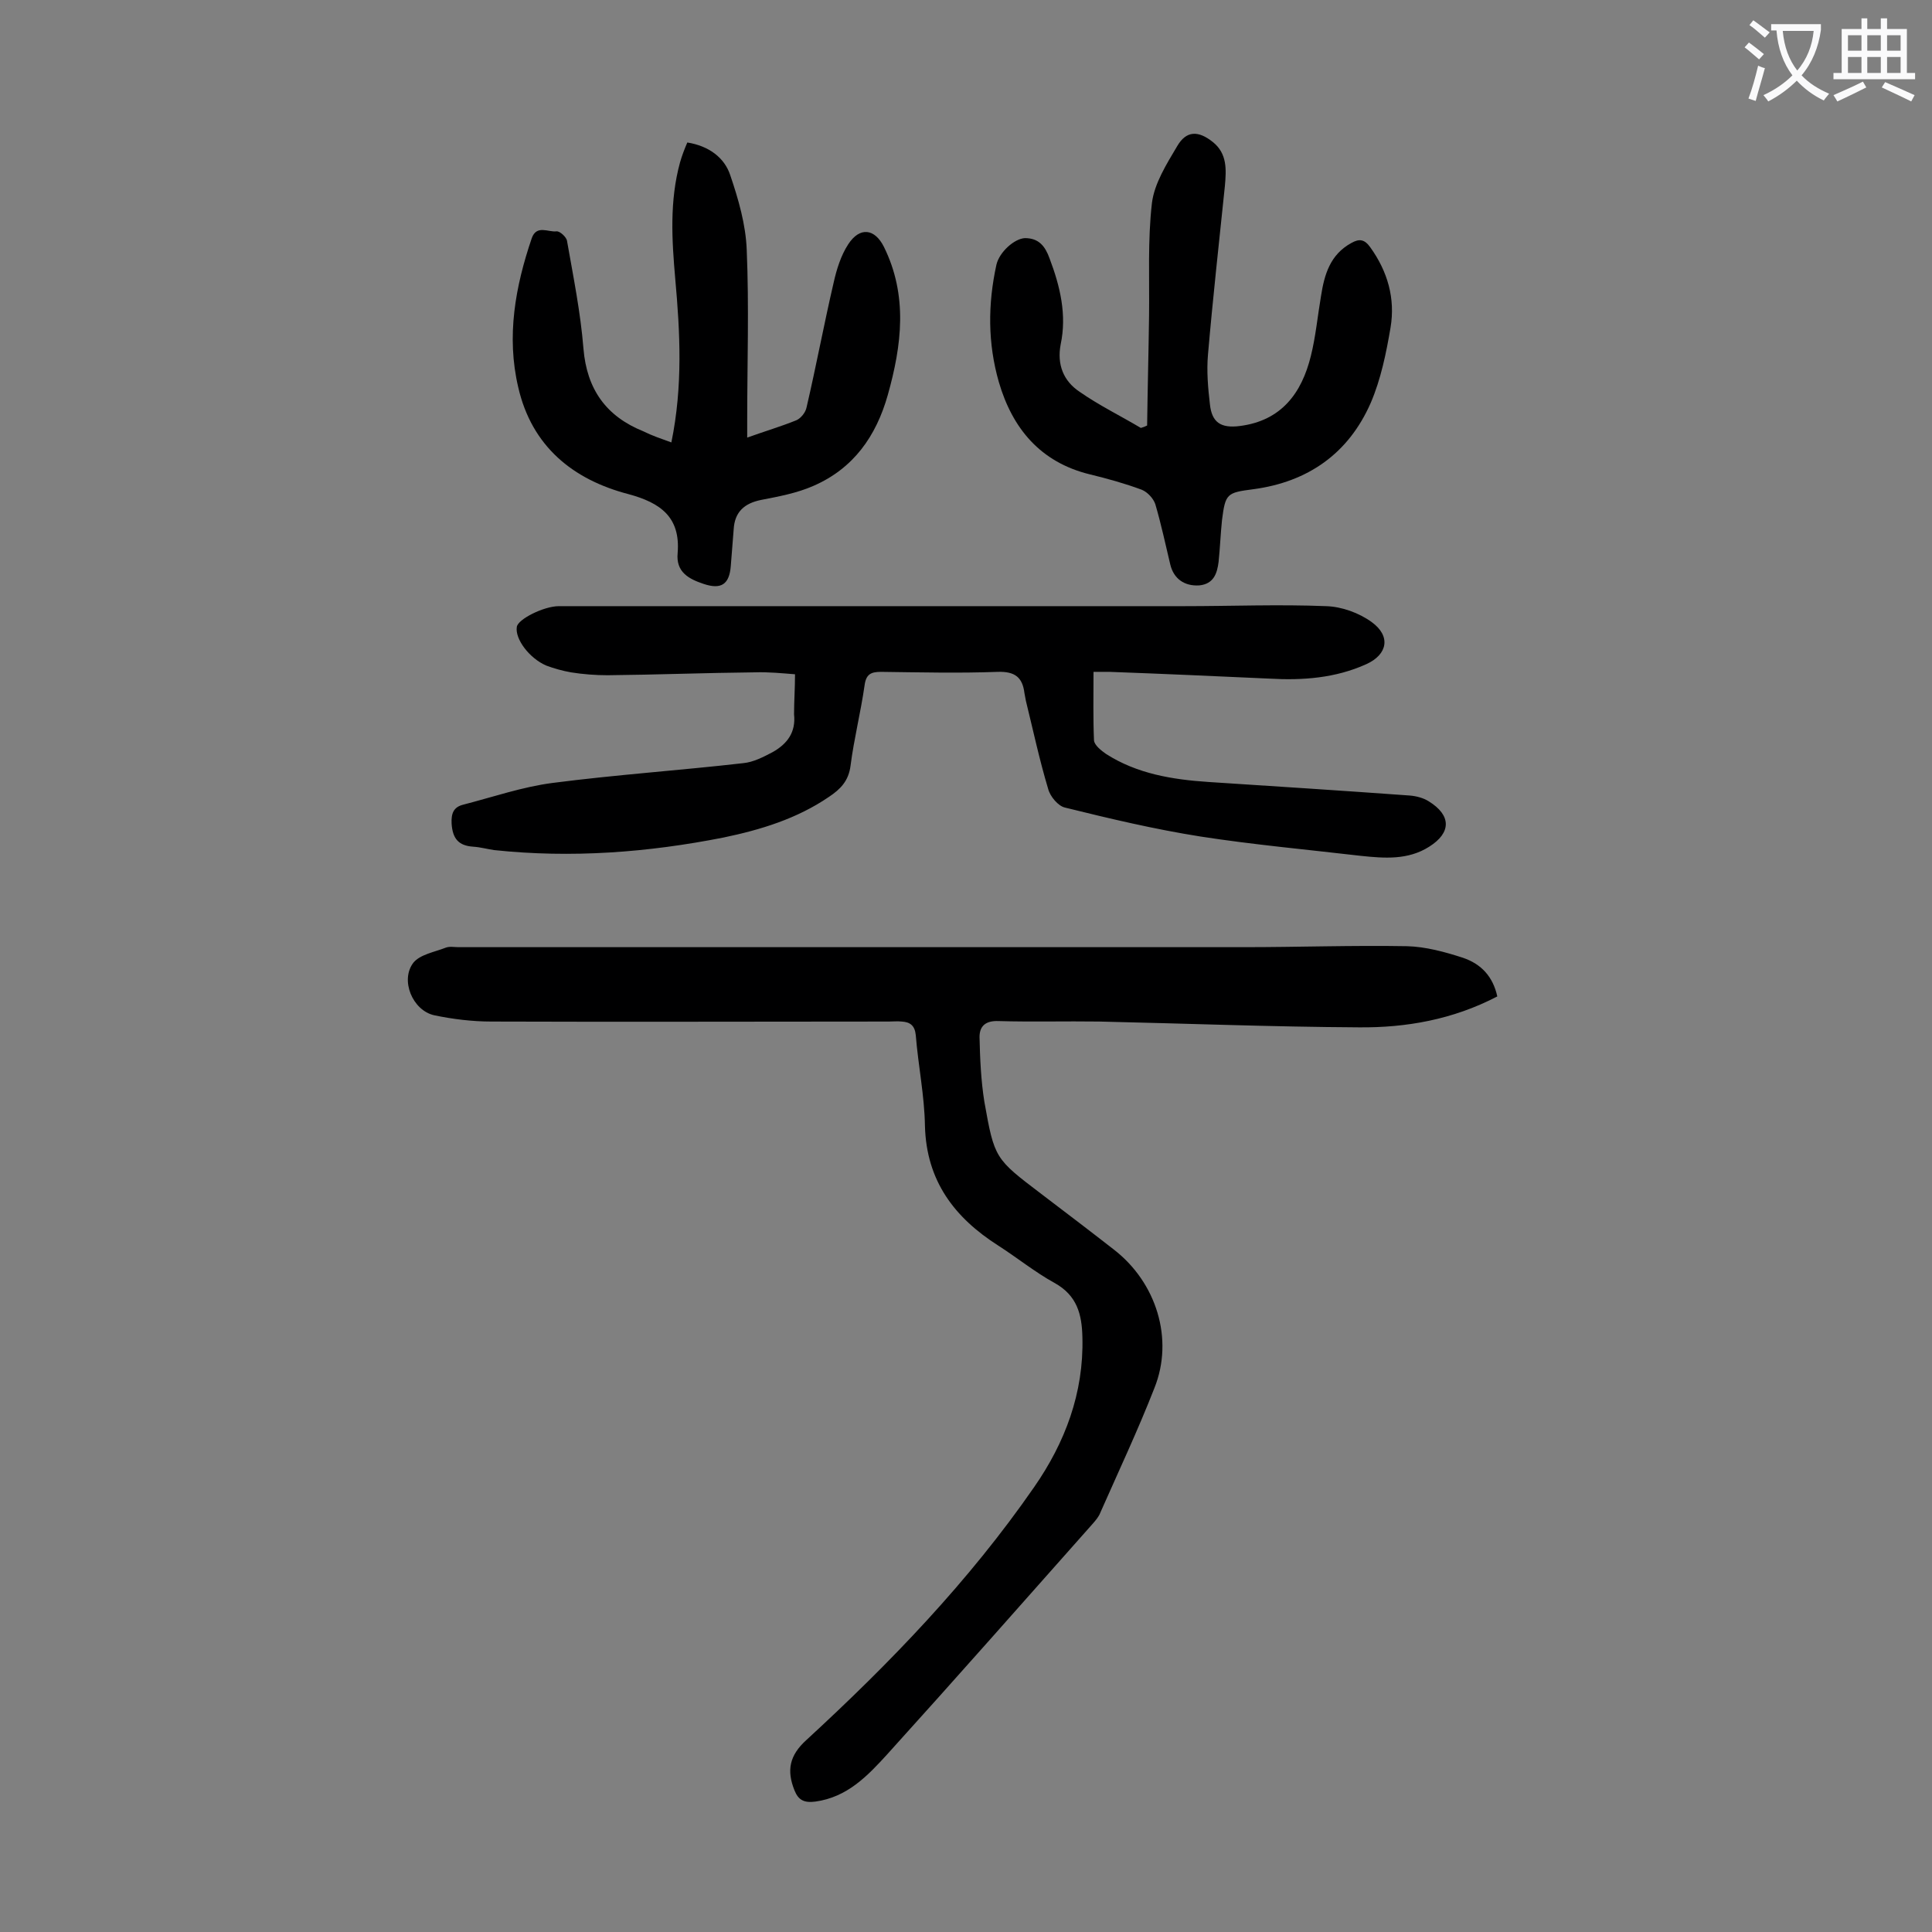
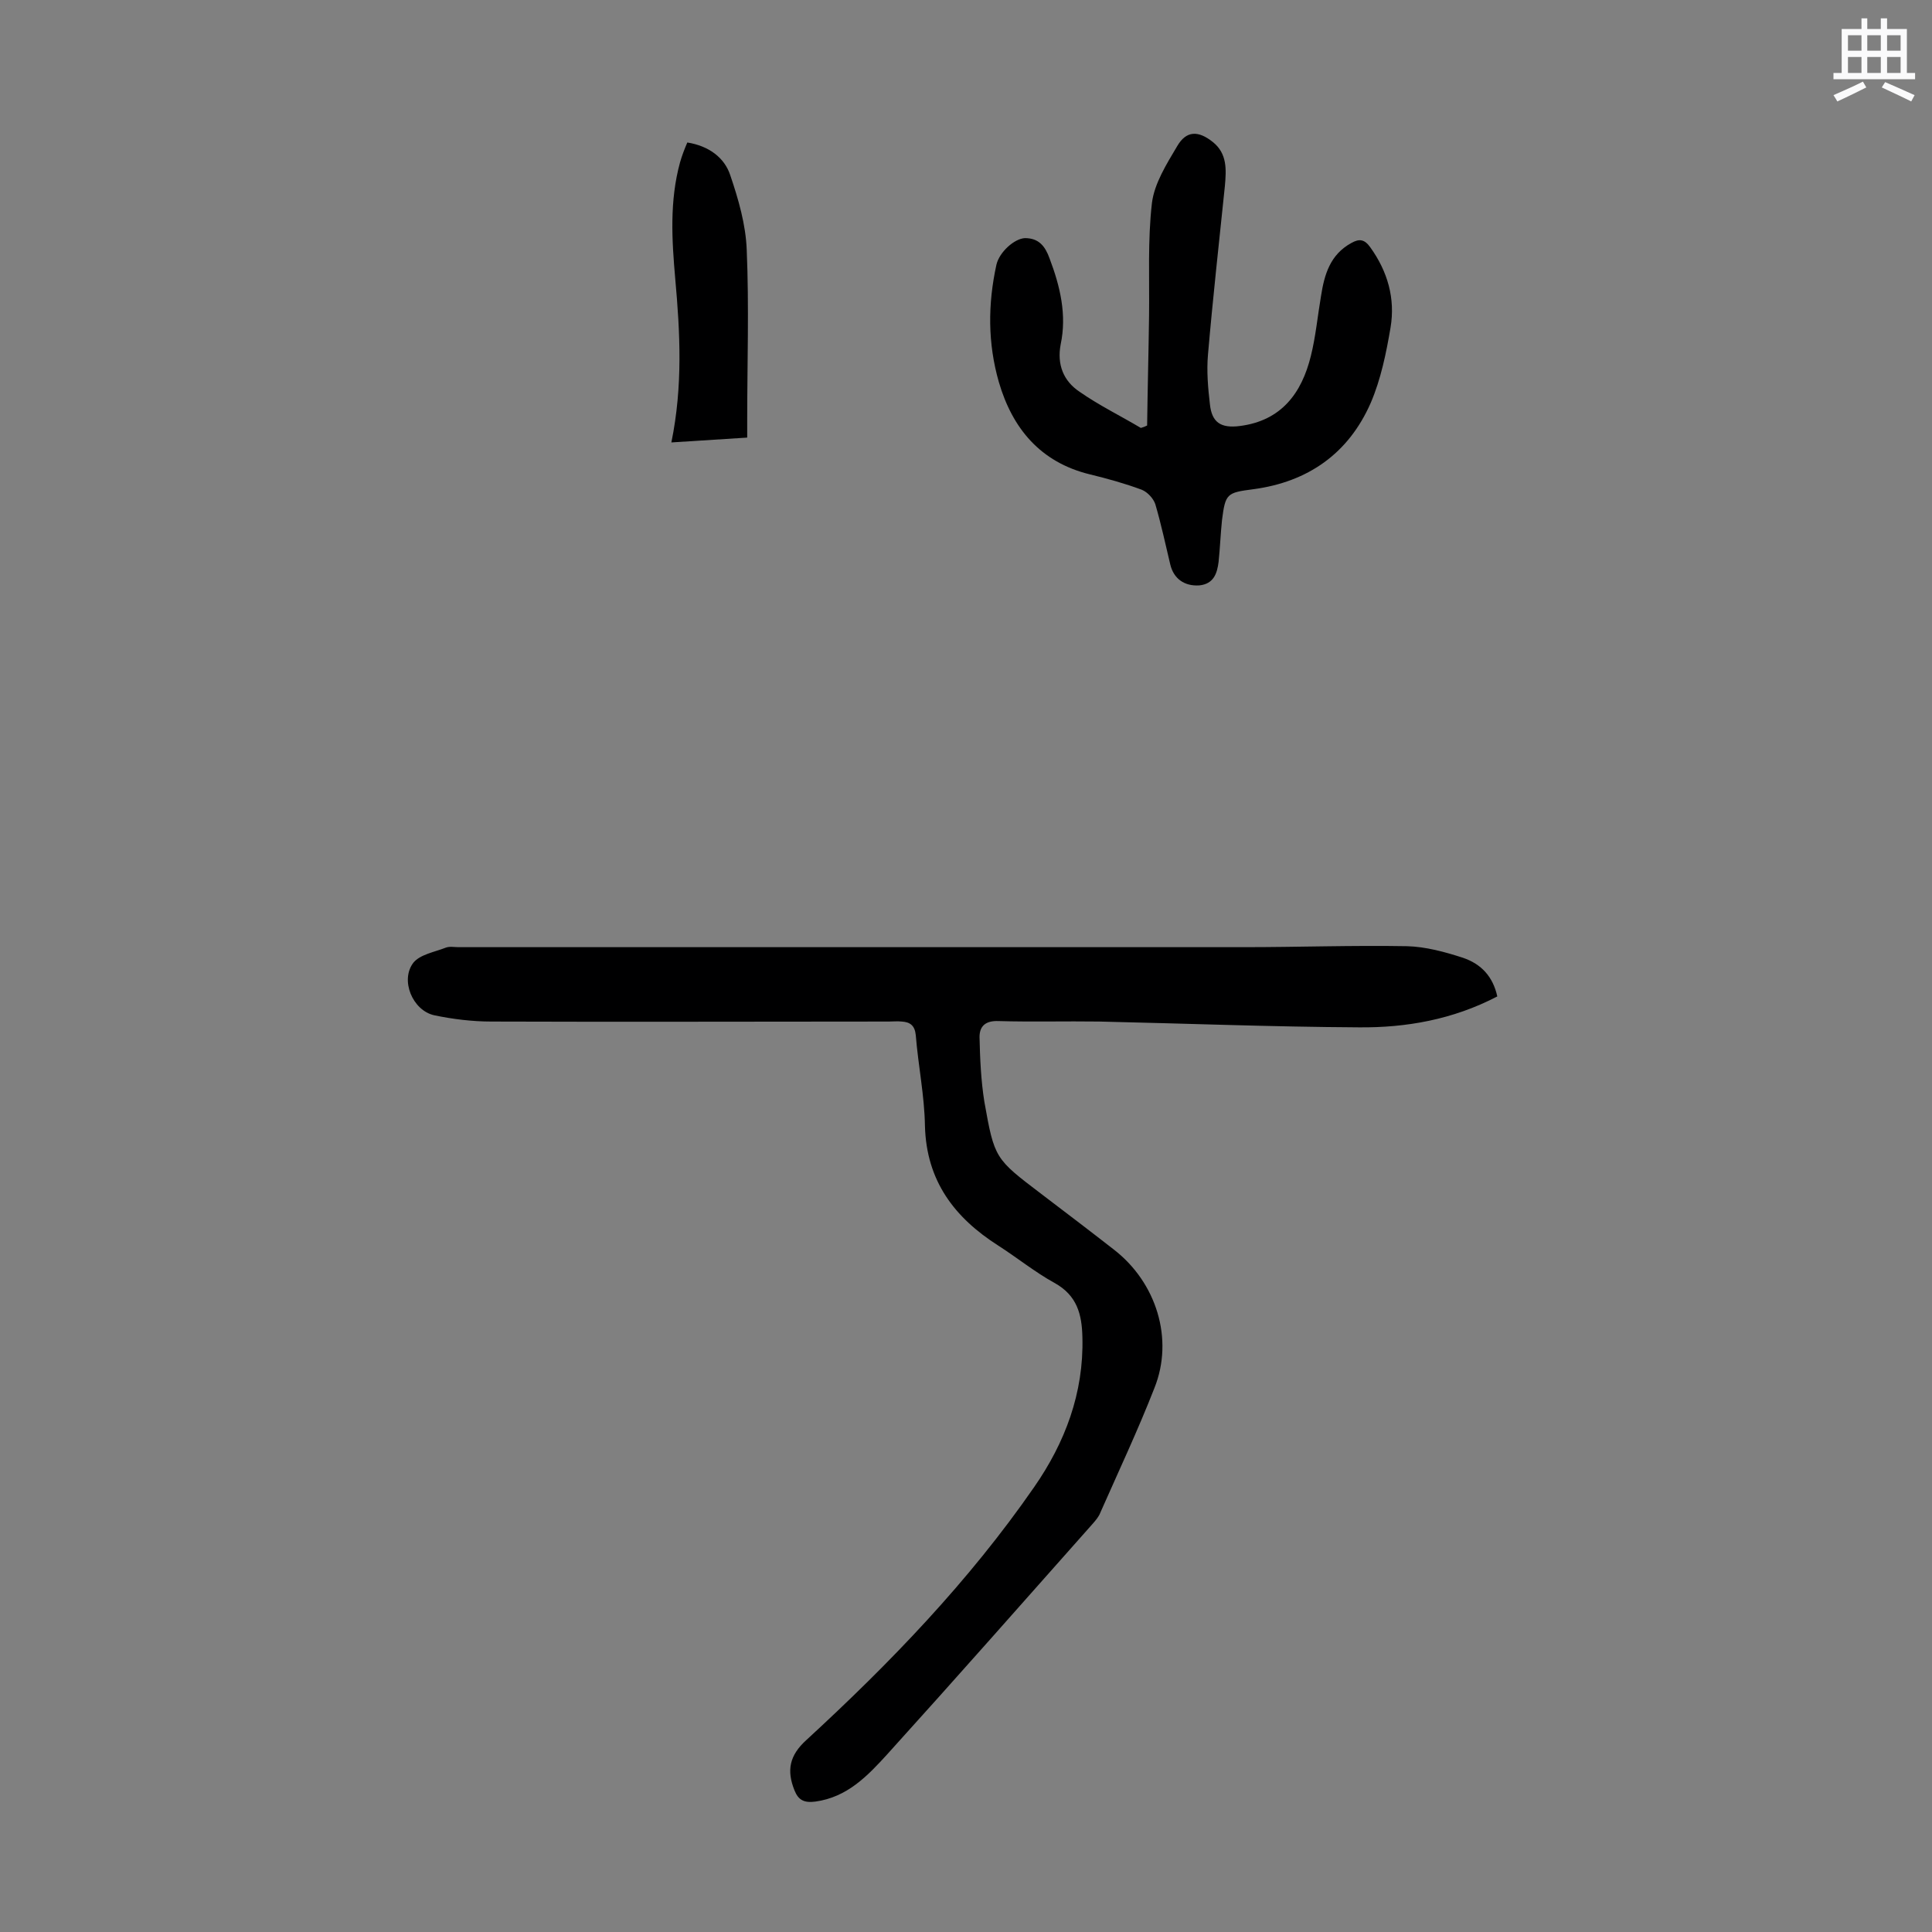
<svg xmlns="http://www.w3.org/2000/svg" enable-background="new 0 0 400 400" viewBox="0 0 400 400">
  <rect x="0" y="0" width="400" height="400" fill="#808080" stroke="none" />
  <g fill="#000001">
    <path d="m310 206.3c-9.2 4.8-18.9 6.5-28.7 6.4-17.9-.1-35.8-.8-53.7-1.2-7-.1-13.9.1-20.9-.1-2.6-.1-3.9 1-3.9 3.3.1 4.5.3 9 1 13.4 2.1 11.8 2.2 11.8 11.8 19.1 5 3.8 10 7.6 15 11.5 8.8 6.8 12.5 18.5 8.4 28.7-3.4 8.7-7.4 17.2-11.2 25.8-.3.8-.9 1.5-1.5 2.2-14.2 16-28.3 32-42.6 47.8-4.1 4.5-8.3 8.9-14.9 9.8-2.3.3-3.5-.3-4.3-2.3-1.7-4.2-1-7.3 2.4-10.4 17.4-16 33.7-32.9 47.2-52.4 6.4-9.2 10.3-19.5 10-31-.1-4.8-1.1-8.7-5.8-11.3-4-2.2-7.7-5.2-11.6-7.7-9.1-5.8-14.9-13.4-15.2-24.8-.1-6.3-1.4-12.5-1.9-18.8-.2-2-1.2-2.7-2.9-2.8-.9-.1-1.8 0-2.7 0-27.4 0-54.8.1-82.3 0-3.9 0-8-.5-11.8-1.3-4.5-1-7.1-7.3-4.3-10.9 1.4-1.7 4.4-2.2 6.7-3.1.8-.3 1.8-.1 2.6-.1h162.6c11.3 0 22.5-.4 33.8-.2 3.9.1 7.9 1.2 11.6 2.4 3.8 1.3 6.2 3.9 7.1 8z" />
-     <path d="m164.6 139.6c-2.6-.2-5.5-.5-8.3-.4-10.2.1-20.3.5-30.5.6-2.5 0-5.1-.2-7.6-.6-1.7-.3-3.5-.8-5.1-1.4-3.5-1.5-6.5-5.5-6.1-8 .2-1.6 5.6-4.3 8.7-4.3h129.4c9.8 0 19.7-.4 29.5 0 3.2.1 6.8 1.4 9.4 3.3 4 2.9 3.3 6.7-1.1 8.7-6.4 2.9-13.2 3.4-20.1 3-11-.5-22.1-1-33.1-1.4-1.2 0-2.4 0-3.3 0 0 5-.1 9.6.1 14.2.1 1 1.5 2.1 2.5 2.8 6.4 4.1 13.7 5.3 21.2 5.8 13.9.9 27.8 1.8 41.6 2.8 1.4.1 2.9.5 4 1.2 4.7 2.9 4.7 6.5.1 9.4-4.4 2.8-9.3 2.4-14.1 1.9-11.1-1.3-22.2-2.3-33.2-4-9.5-1.5-18.8-3.7-28.1-6-1.4-.3-3.1-2.3-3.5-3.9-1.8-6-3.1-12.1-4.6-18.2-.1-.5-.2-1.1-.3-1.6-.4-3.3-2-4.5-5.5-4.4-8.1.3-16.1.1-24.2 0-2.1 0-3.1.5-3.4 2.8-.8 5.6-2.2 11.1-2.9 16.6-.4 3.2-2.1 4.9-4.5 6.5-6.6 4.5-14.1 6.8-21.8 8.4-15.7 3.1-31.5 4.3-47.5 2.6-1.4-.2-2.8-.6-4.3-.7-3.1-.2-4.3-1.7-4.5-4.8-.1-2.1.4-3.4 2.4-3.9 6.2-1.6 12.3-3.7 18.5-4.5 13.1-1.7 26.4-2.6 39.5-4.1 2.1-.2 4.2-1.3 6.1-2.3 3-1.7 4.8-4.1 4.4-7.8 0-2.8.2-5.3.2-8.3z" />
-     <path d="m139 91.6c2.4-11.7 1.8-22.8.8-33.9-.7-8-1.2-16.1 1-24.1.4-1.4.9-2.7 1.5-4.1 4.4.7 7.7 3.1 8.9 6.8 1.7 5 3.2 10.2 3.4 15.4.5 11.8.1 23.6.1 35.4v3.5c3.6-1.3 7-2.3 10.2-3.6.9-.4 1.9-1.6 2.1-2.7 2-8.6 3.6-17.2 5.6-25.8.6-2.7 1.5-5.6 3-7.9 2.4-3.7 5.5-3.3 7.4.5 5 10.1 3.7 20.4.8 30.7-2.4 8.5-7.1 15.2-15.4 18.8-3.4 1.5-7.2 2.2-10.8 2.9-3.5.7-5.5 2.5-5.7 6.1-.2 2.5-.4 5.1-.6 7.6-.3 3.8-2 4.9-5.6 3.7-3-1-5.8-2.4-5.4-6.4.6-7.4-3.5-10.4-10.2-12.2-11.5-3-20-9.9-22.8-22.1-2.5-10.6-.6-20.9 2.8-30.9 1-2.8 3.4-1.2 5.1-1.4.7-.1 2.1 1.2 2.2 2 1.3 7.4 2.8 14.8 3.4 22.3.7 8.4 4.7 14 12.4 17.1 1.8.9 3.6 1.5 5.8 2.3z" />
+     <path d="m139 91.6c2.4-11.7 1.8-22.8.8-33.9-.7-8-1.2-16.1 1-24.1.4-1.4.9-2.7 1.5-4.1 4.4.7 7.7 3.1 8.9 6.8 1.7 5 3.2 10.2 3.4 15.4.5 11.8.1 23.6.1 35.4v3.5z" />
    <path d="m237.5 88.1c.1-7.6.3-15.1.4-22.7.1-7.8-.3-15.7.6-23.4.5-4 3-8 5.2-11.7 1.9-3.3 4.4-3.3 7.4-.9s2.8 5.7 2.5 9.1c-1.2 11.6-2.5 23.3-3.5 34.9-.3 3.4 0 6.9.4 10.3.4 3.8 2.3 5 6.2 4.5 8.6-1.1 12.8-6.8 14.7-14.5 1-4 1.4-8.3 2.1-12.4.7-4.5 1.9-8.6 6.3-11 1.6-.9 2.7-.8 3.9.9 3.6 5 5.2 10.6 4.2 16.6-.9 5.3-2 10.7-4.1 15.6-4.6 10.5-13 16.4-24.4 17.9-5.4.7-5.7.9-6.4 6.4-.3 2.9-.4 5.7-.7 8.6-.3 2.4-1 4.6-4 4.9-3.1.2-5.3-1.4-6-4.3-1-4.2-1.9-8.4-3.1-12.5-.4-1.2-1.6-2.5-2.8-3-3.5-1.3-7.1-2.3-10.8-3.2-10.2-2.5-16-9.5-18.8-19.1-2.3-8-2.3-16.1-.5-24.3.6-2.6 3.7-5.4 5.9-5.5 2.9 0 4.2 1.7 5.1 4.2 2.2 5.8 3.6 11.7 2.3 17.8-.8 4.2.6 7.6 3.9 9.8 4 2.8 8.5 5 12.7 7.5.4-.1.9-.3 1.3-.5z" />
  </g>
-   <path d="m362.1 8.8c1.1.8 2.1 1.6 3.1 2.4l-1 1.1c-1.3-1.1-2.3-2-3-2.5zm1.9 4.8c.5.2.9.4 1.4.5-.6 2.3-1.3 4.5-1.9 6.8l-1.5-.5c.8-2.1 1.4-4.3 2-6.8zm-1-9.4c1.3.9 2.4 1.8 3.4 2.5l-1 1.1c-1.4-1.2-2.4-2.1-3.2-2.6zm3.7 2.2v-1.4h10.3v1.2c-.5 3.6-1.8 6.8-4 9.4 1.5 1.6 3.4 2.8 5.7 3.8-.3.4-.7.8-1.1 1.4-2.3-1.1-4.1-2.5-5.6-4.1-1.6 1.6-3.6 3.1-5.9 4.3-.3-.5-.7-.9-1-1.3 2.4-1.1 4.4-2.5 6-4.1-1.9-2.5-3-5.6-3.3-9.3h-1.1zm8.8 0h-6.4c.3 3.3 1.3 6 3 8.2 2-2.3 3.1-5.1 3.4-8.2z" fill="#fafafb" />
  <path d="m385.3 3.8h1.3v2.2h2.8v-2.2h1.3v2.2h4.1v9.1h1.7v1.3h-16.9v-1.3h1.7v-9.1h4.1v-2.2zm.4 13.1.7 1.2c-1.8.9-3.8 1.9-6 2.9-.2-.4-.5-.8-.8-1.3 2.3-1 4.3-1.9 6.1-2.8zm-3.1-6.4h2.8v-3.2h-2.8zm0 4.6h2.8v-3.3h-2.8zm4-4.6h2.8v-3.2h-2.8zm0 4.6h2.8v-3.3h-2.8zm3.7 1.9c2.1.9 4.1 1.8 6.1 2.7l-.7 1.3c-2.2-1.1-4.2-2-6.1-2.9zm3.2-9.7h-2.8v3.2h2.8zm-2.8 7.8h2.8v-3.3h-2.8z" fill="#fafafb" />
</svg>